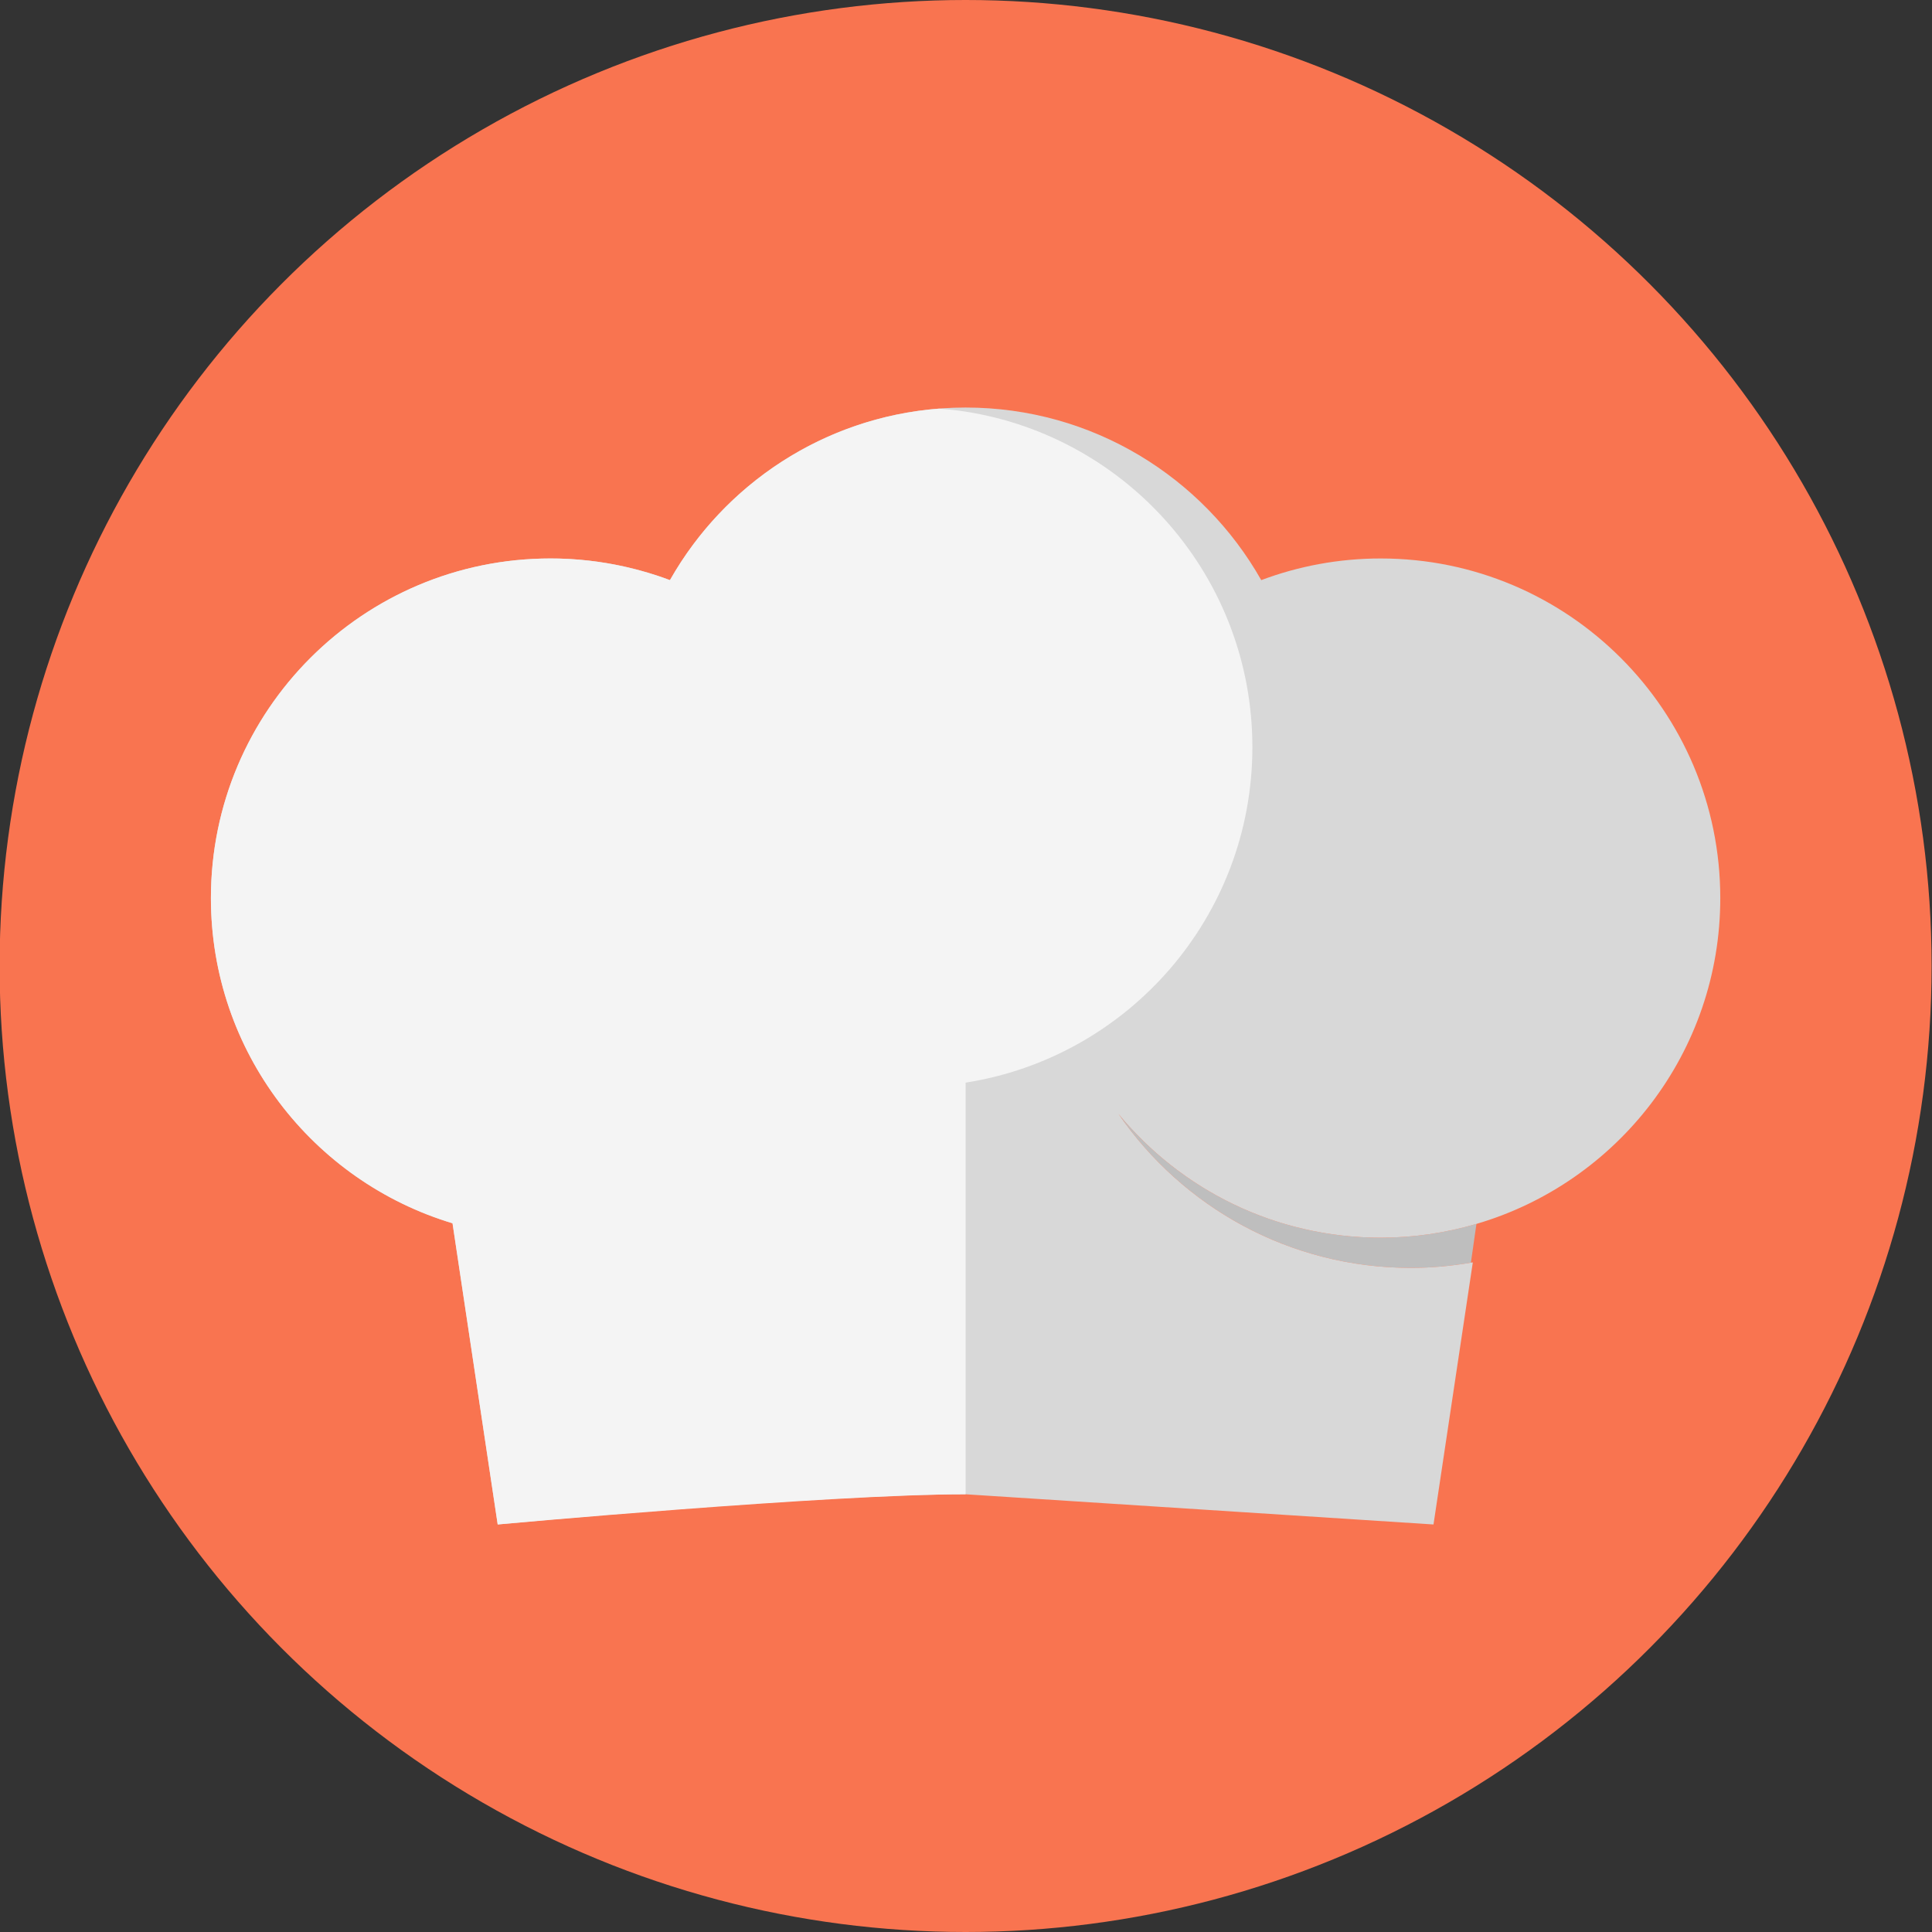
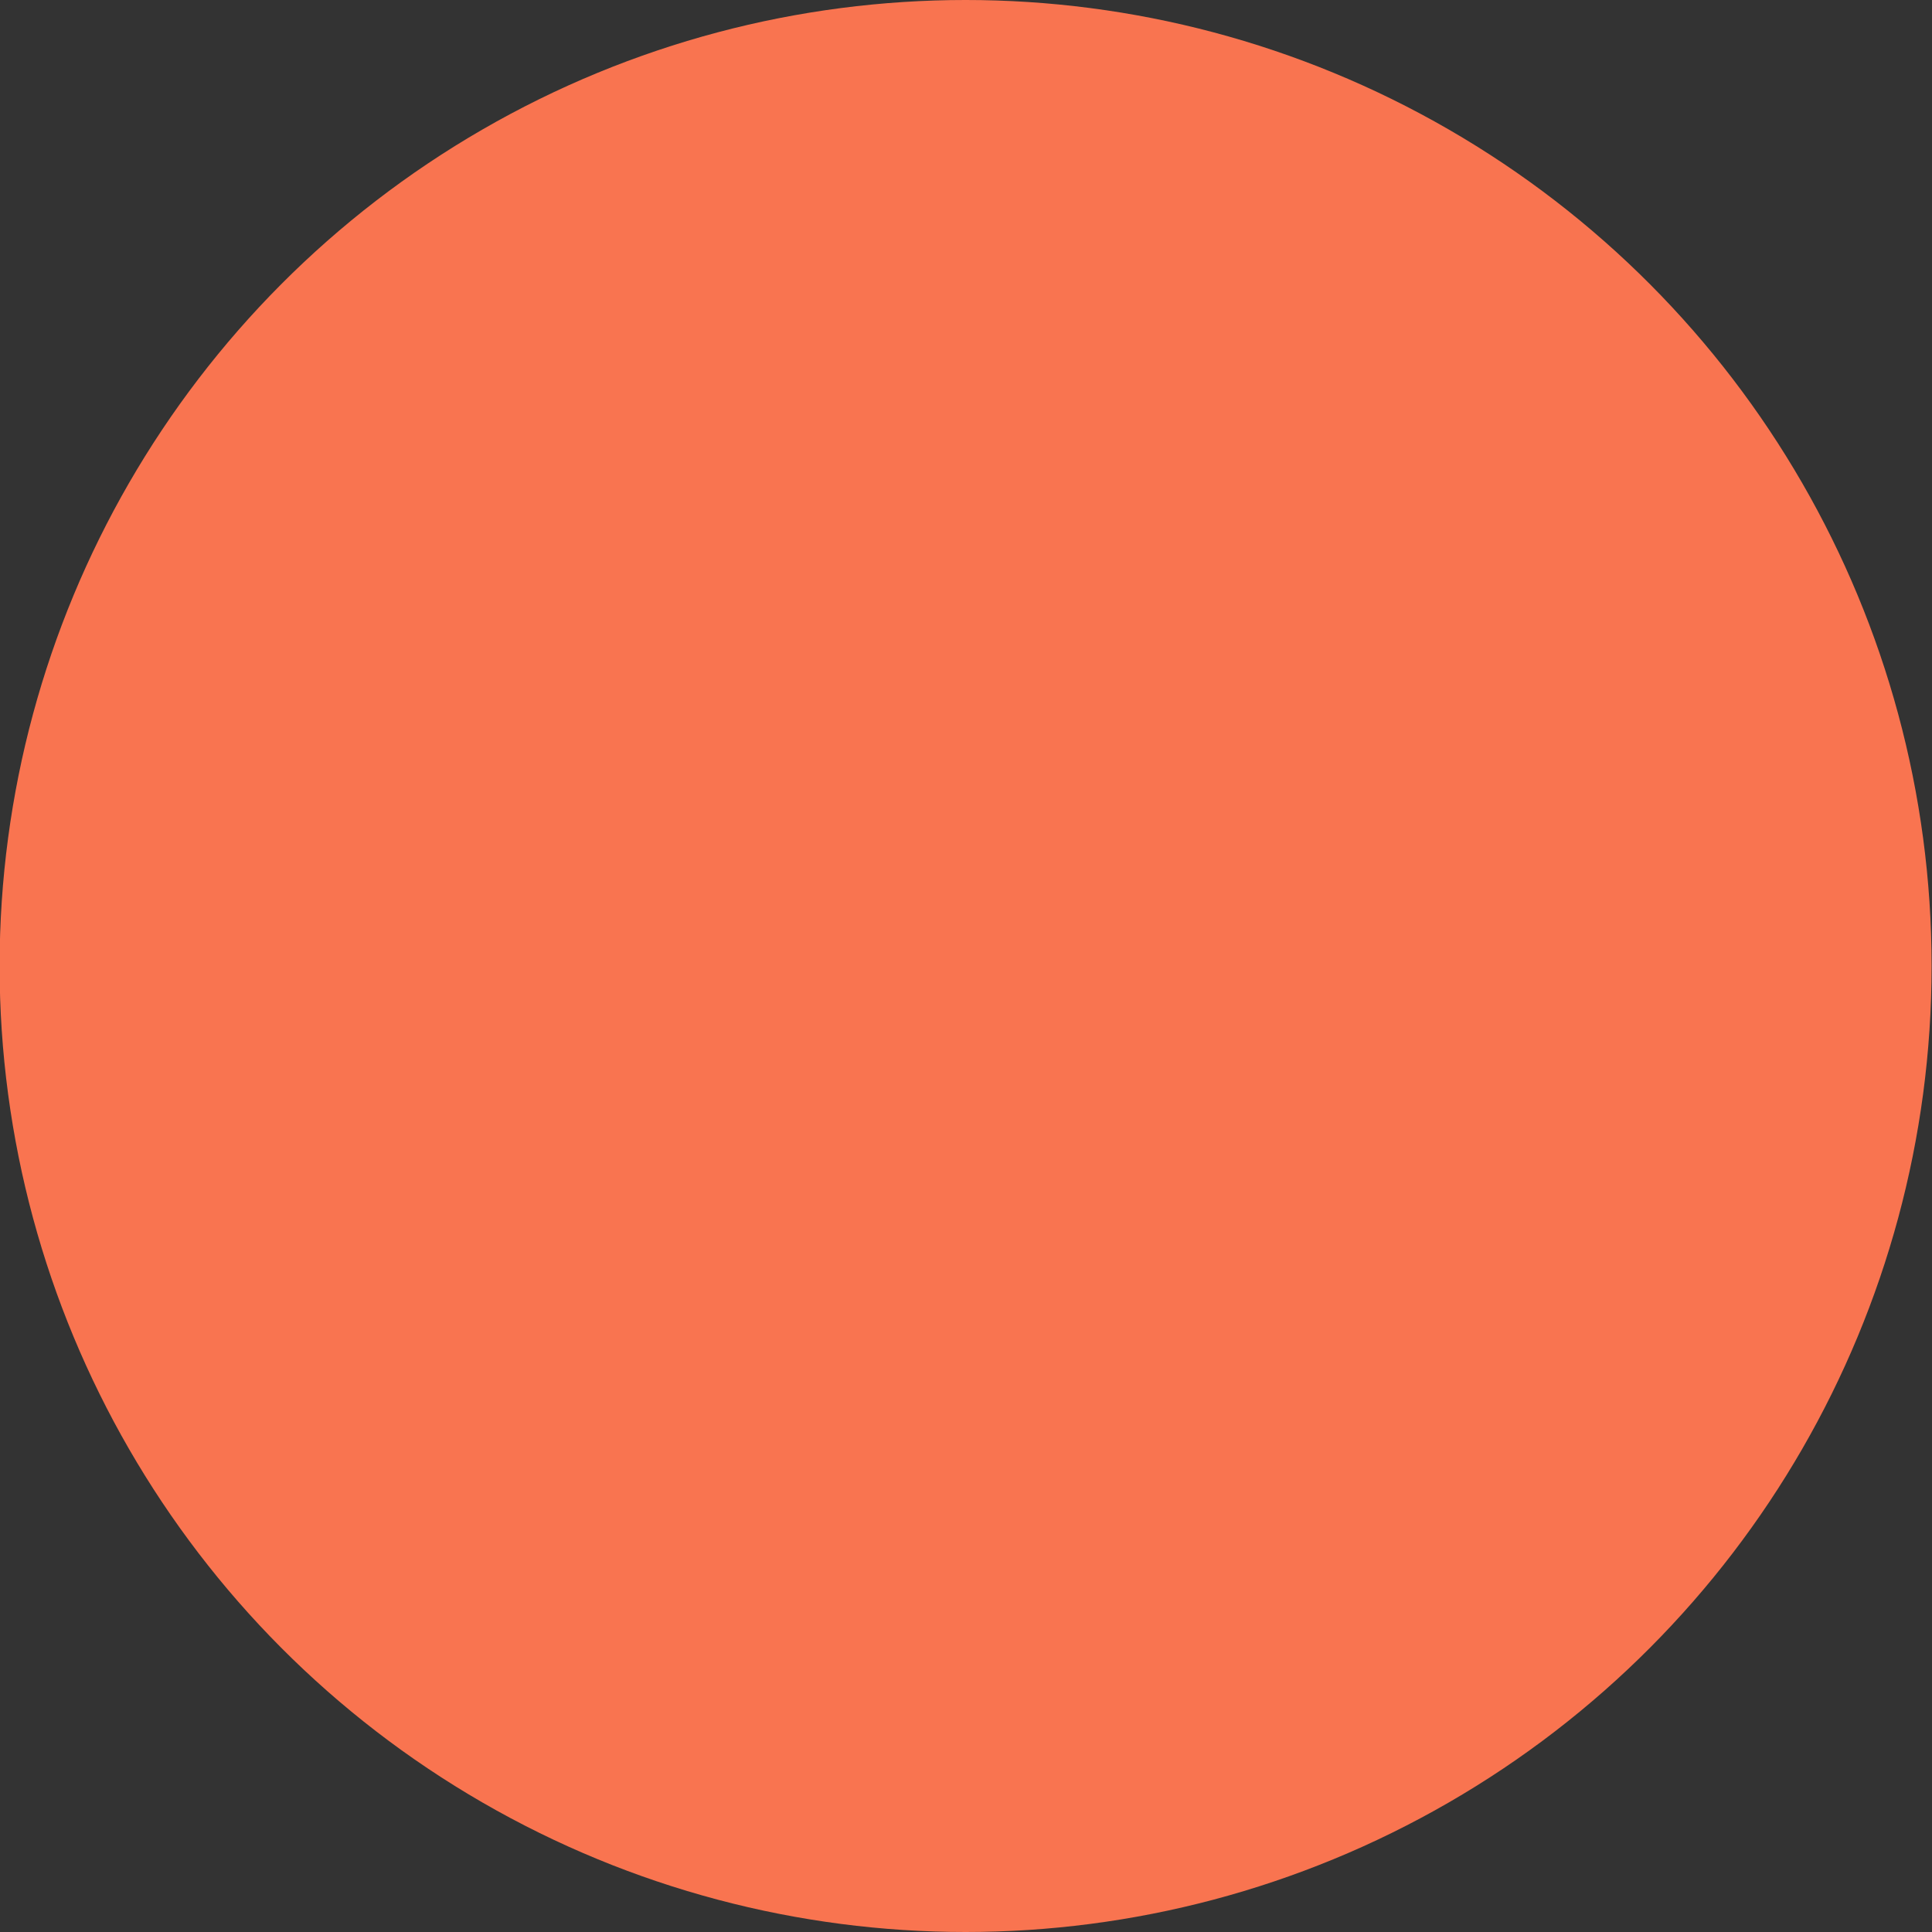
<svg xmlns="http://www.w3.org/2000/svg" id="Layer_1" enable-background="new -128 -128 512 512" height="512" viewBox="-128 -128 512 512" width="512">
  <rect x="-128" y="-128" width="512" height="512" fill="#333333" stroke="none" />
  <g>
    <circle cx="127.894" cy="128" fill="#f97450" r="256" />
    <g>
-       <path d="m237.893 200c-27.973 0-52.967-12.764-69.475-32.785 16.947 24.627 45.318 40.785 77.475 40.785 5.43 0 10.736-.496 15.91-1.379l1.469-10.273c-8.051 2.363-16.563 3.652-25.379 3.652z" fill="#bebebe" />
-       <path d="m168.416 167.215c16.508 20.021 41.502 32.785 69.477 32.785 8.816 0 17.328-1.289 25.379-3.652 37.344-10.957 64.621-45.457 64.621-86.348 0-49.706-40.293-90-90-90-11.139 0-21.799 2.04-31.648 5.738-15.458-27.297-44.743-45.738-78.351-45.738-33.603 0-62.89 18.441-78.351 45.738-9.848-3.698-20.51-5.738-31.649-5.738-49.706 0-90 40.294-90 90 0 40.676 26.987 75.031 64.028 86.18l11.972 79.82s84-8 124-8l123.999 8 10.418-69.457c-.168.029-.34.047-.508.078-5.174.883-10.48 1.379-15.91 1.379-32.157 0-60.53-16.156-77.477-40.785z" fill="#d8d8d8" />
-       <path d="m127.894-18.91c-2.314-.363-4.664-.613-7.034-.794-30.625 2.374-56.949 20.07-71.317 45.444-3.846-1.446-7.817-2.626-11.892-3.542-6.36-1.432-12.969-2.198-19.757-2.198-49.706 0-90 40.294-90 90 0 40.676 26.987 75.031 64.028 86.18l11.972 79.82s88-8 124-8v-109.09c43.054-6.727 75.999-43.969 75.999-88.91s-32.946-82.184-75.999-88.91z" fill="#f4f4f4" />
-     </g>
+       </g>
  </g>
</svg>